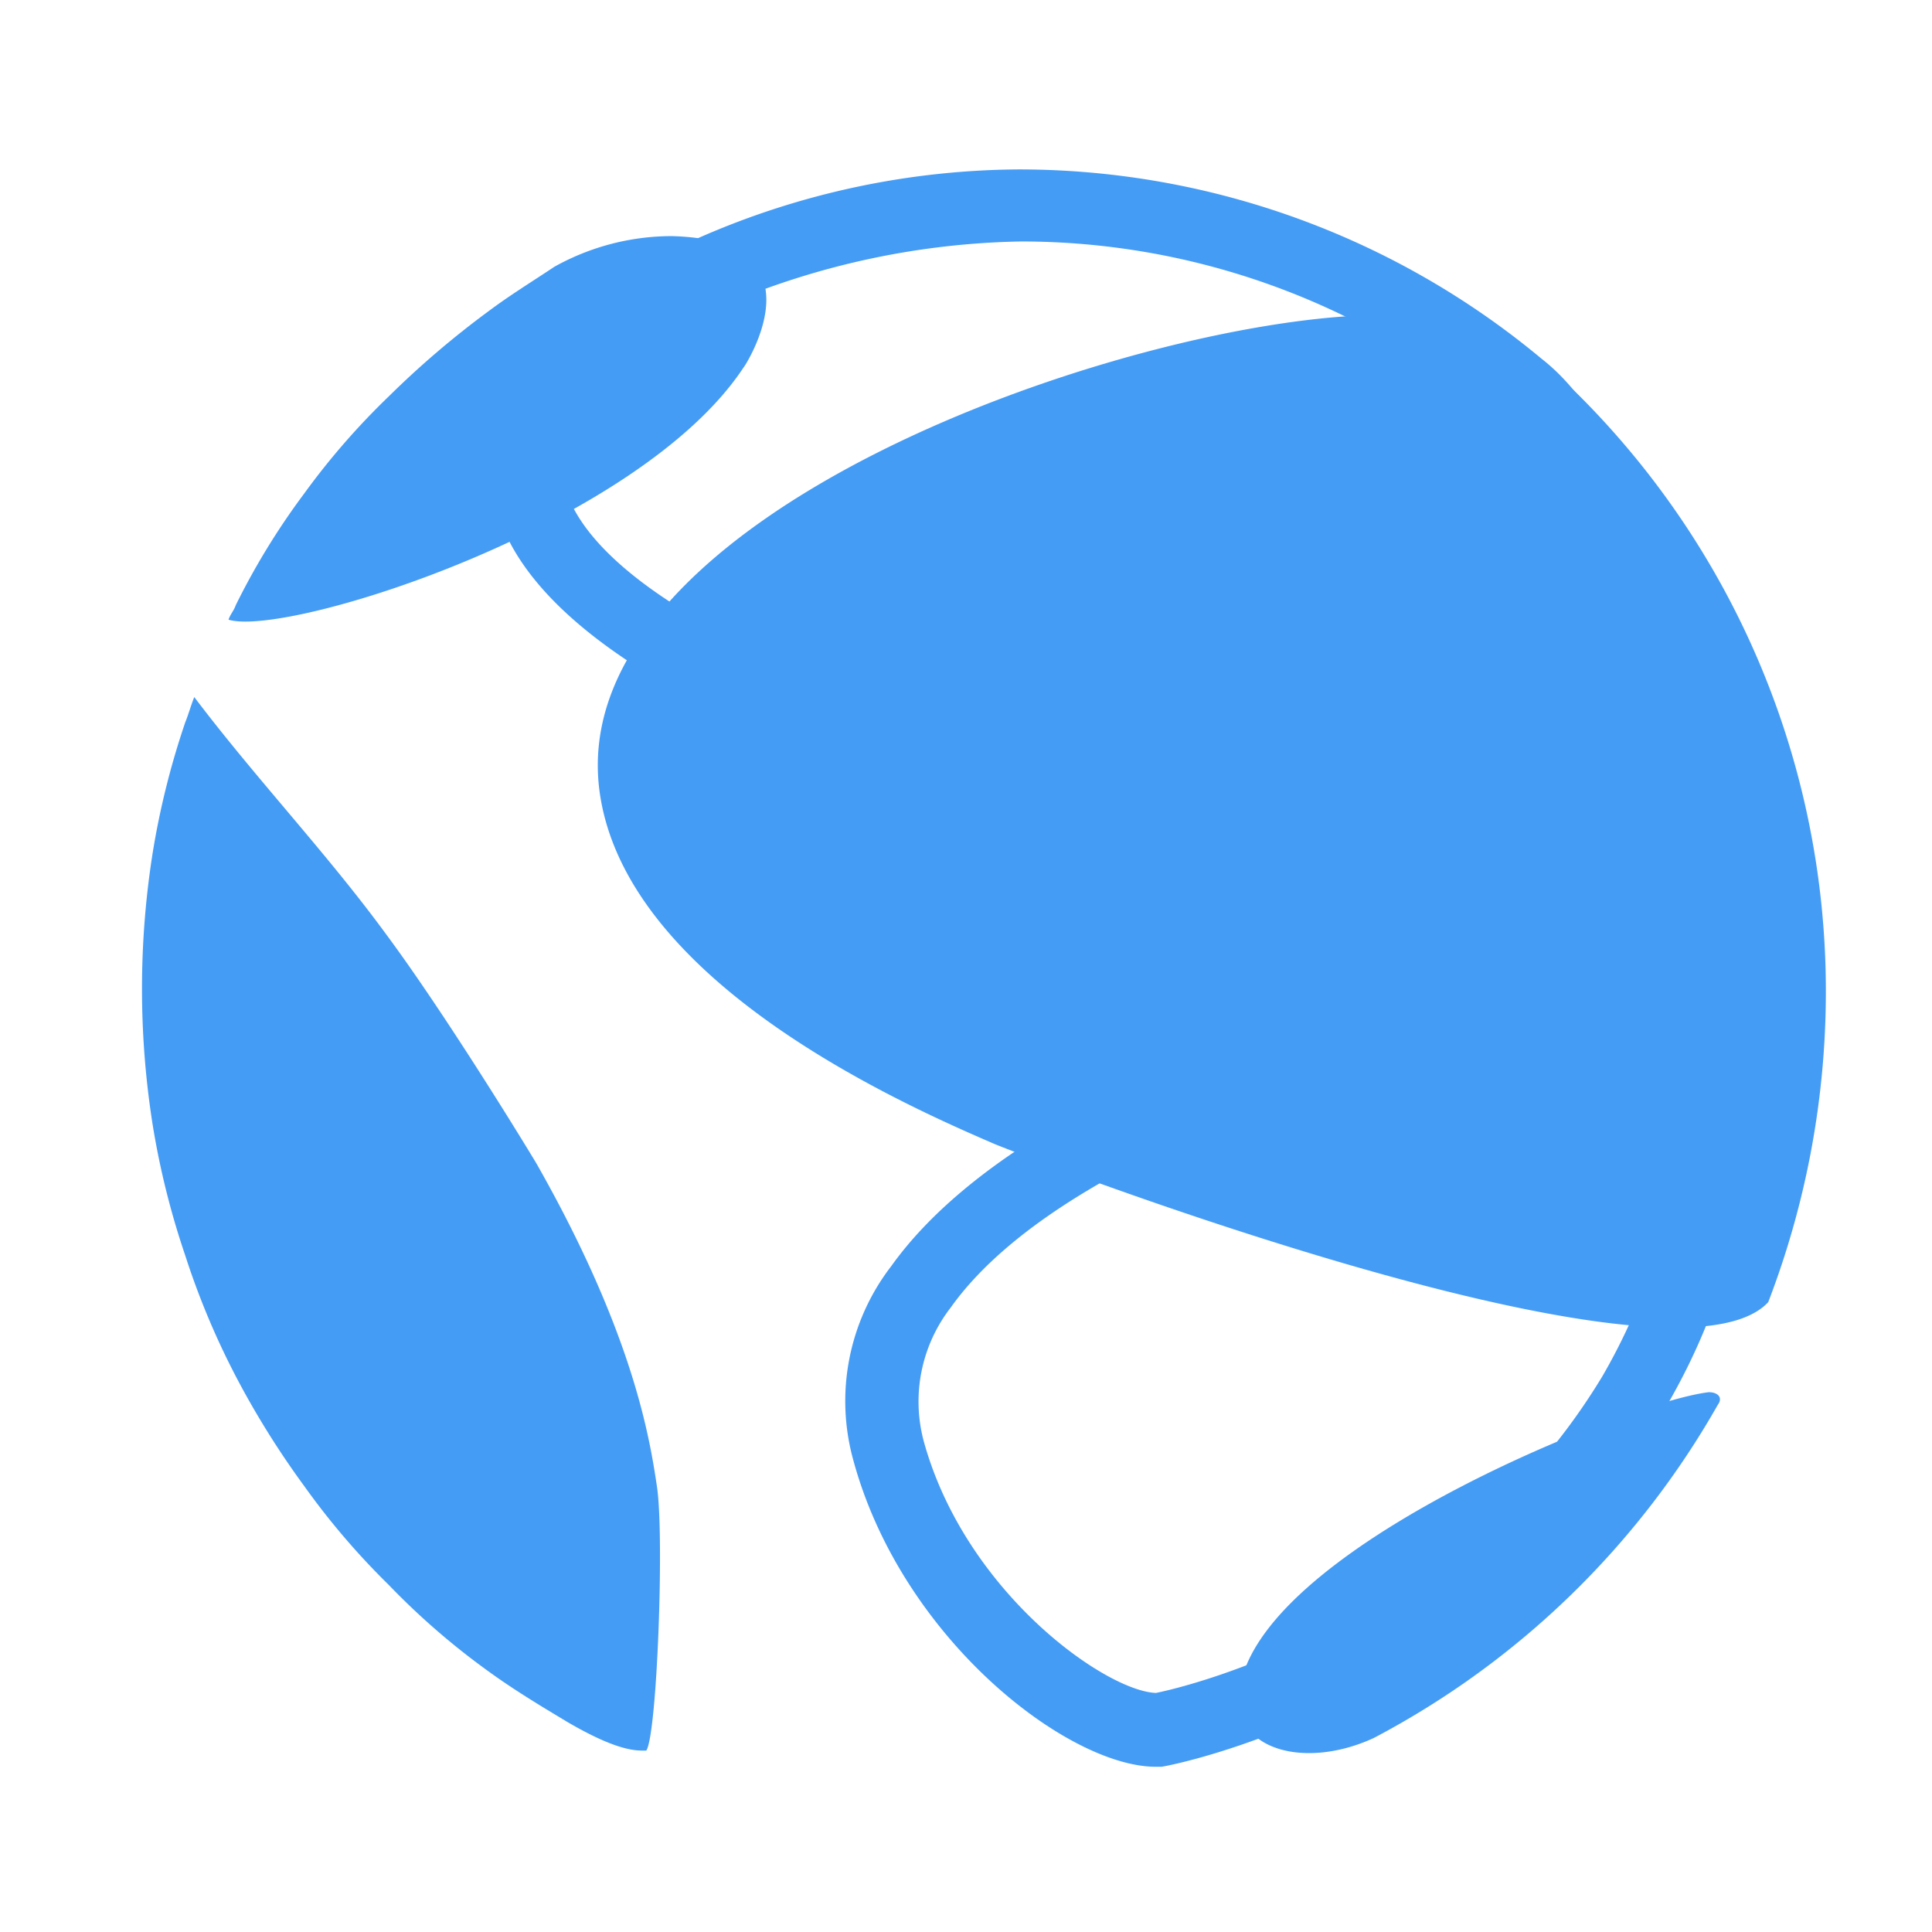
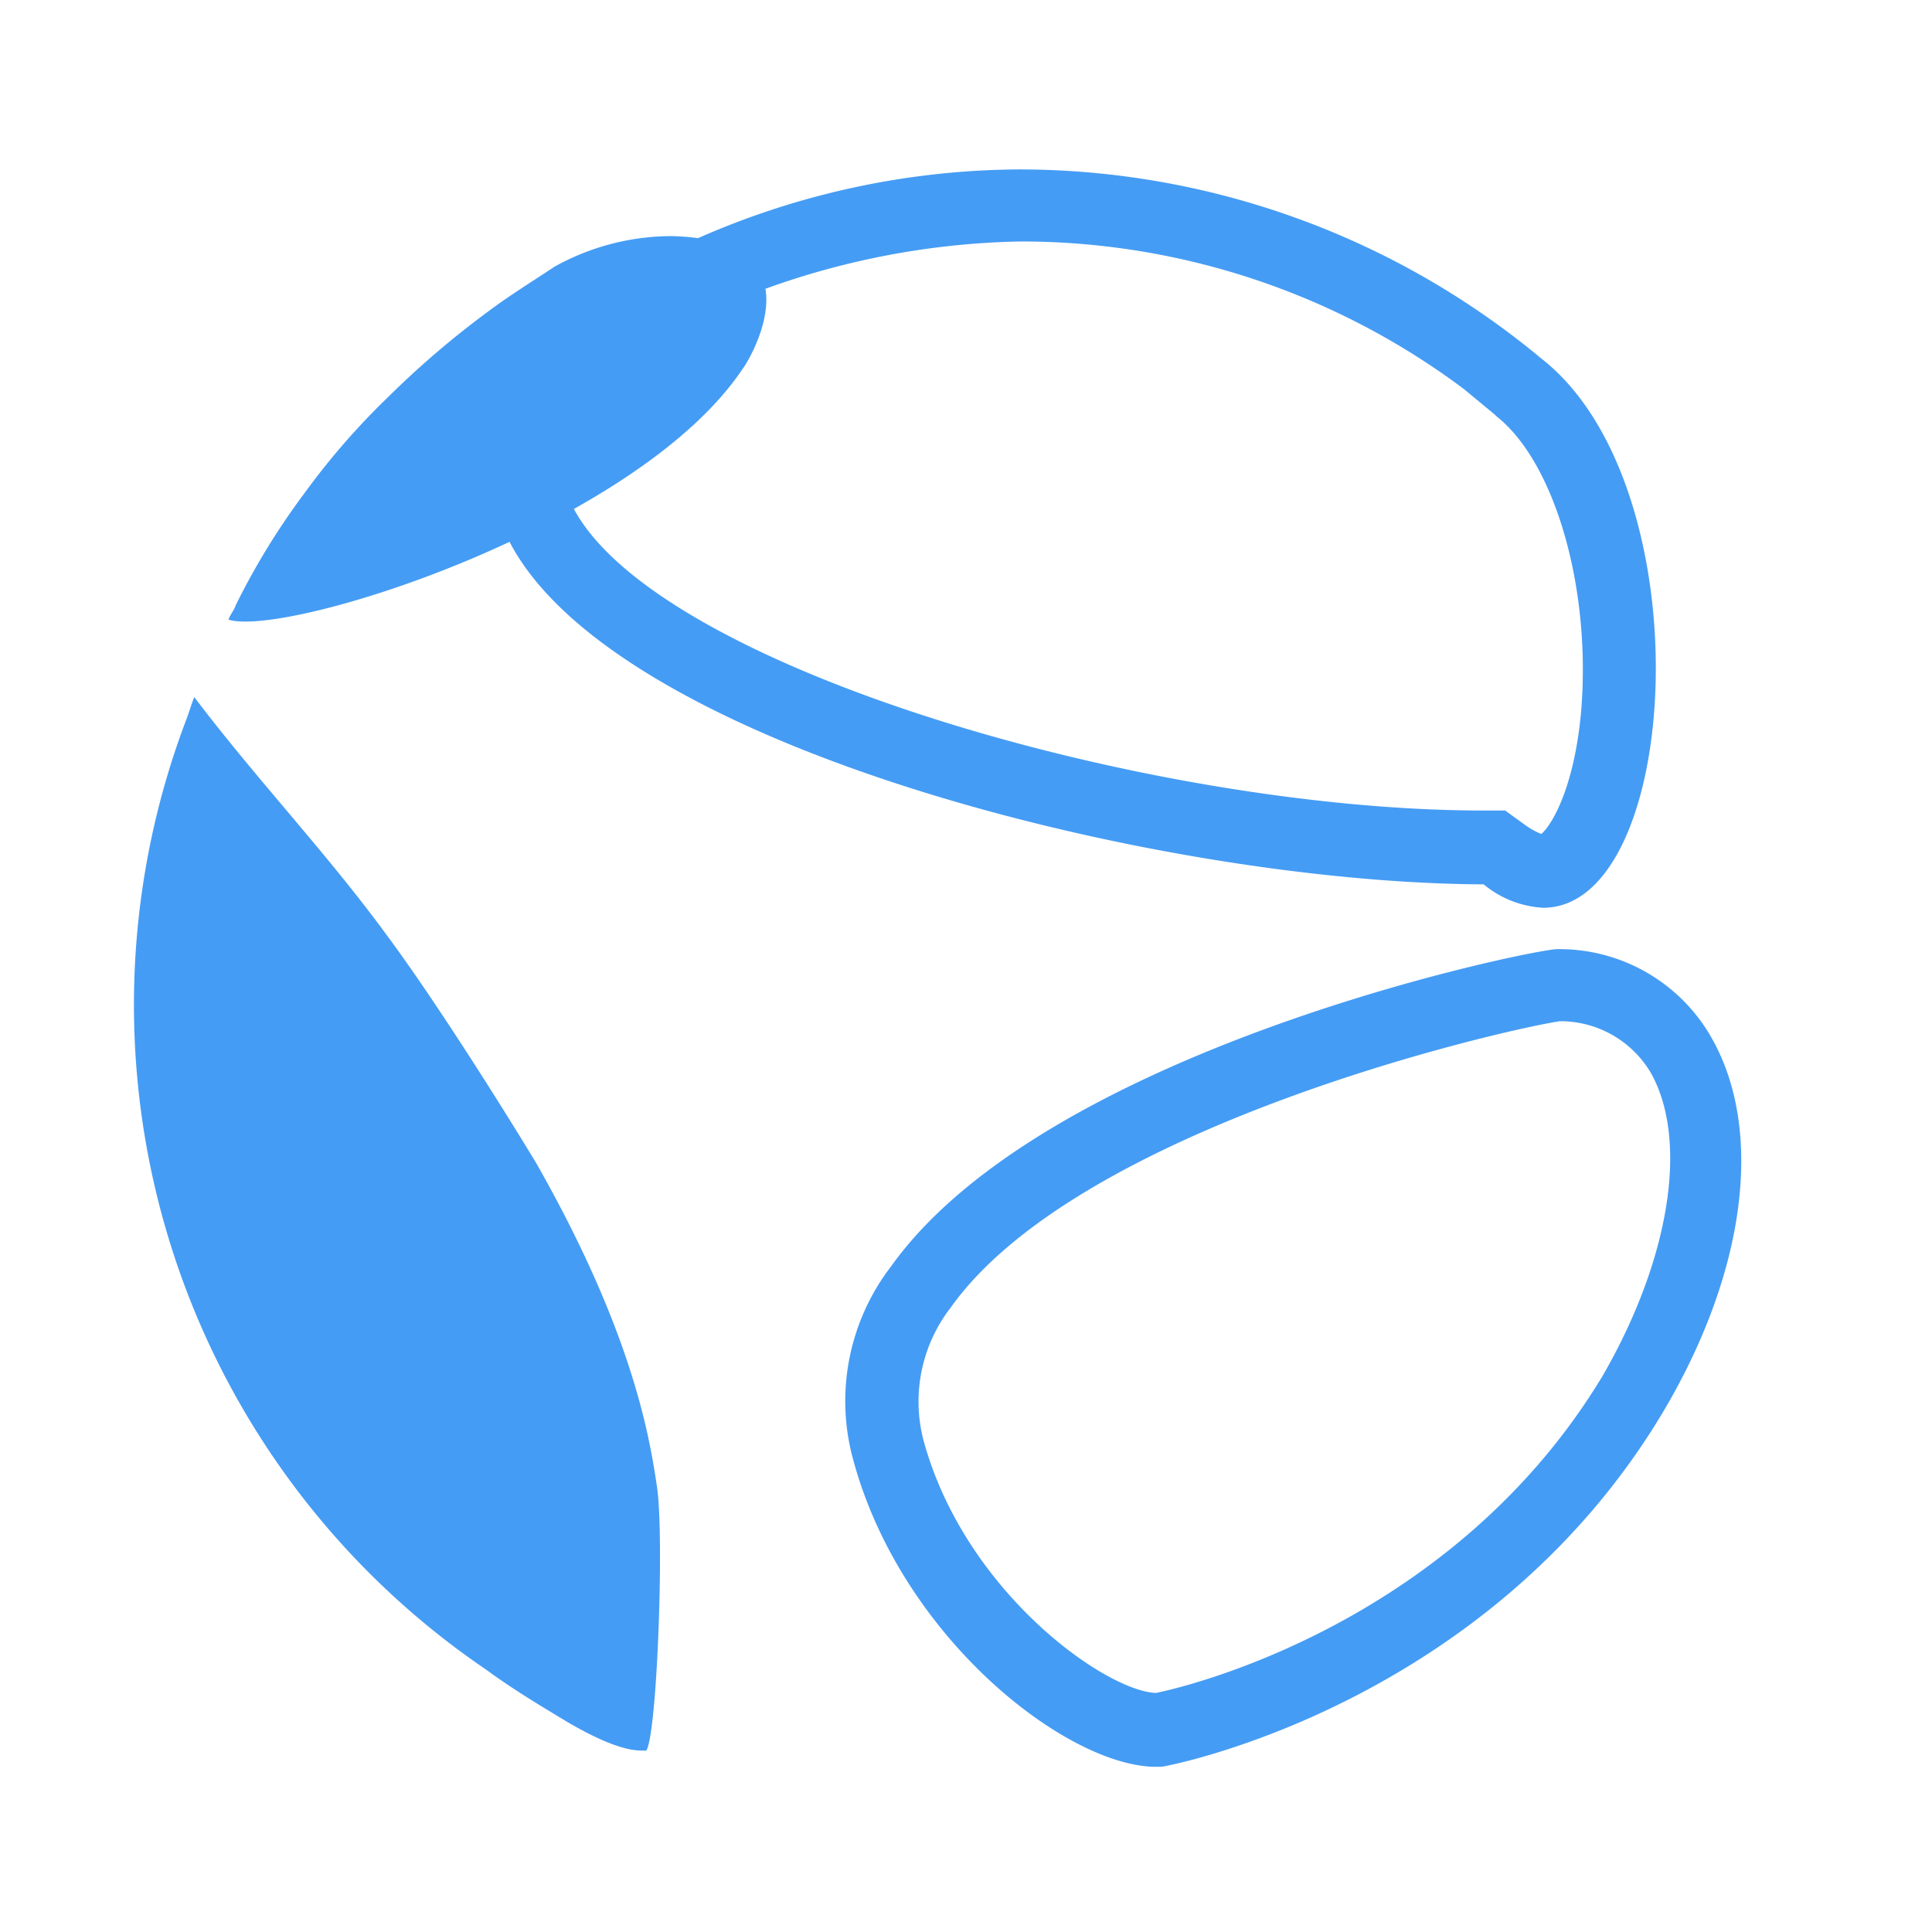
<svg xmlns="http://www.w3.org/2000/svg" id="fc96dd6b-e756-467e-9336-dd01d4946746" data-name="Layer 1" viewBox="0 0 95 95">
  <g id="a13c05b6-1bc1-4d61-b872-a4198ca7de89" data-name="Layer 2">
    <g id="b6328b33-b43d-47e5-affc-4872ddd1c2af" data-name="Layer 1-2">
      <path d="M76.675,50.215a5.167,5.167,0,0,1,4.516,2.568c1.86,3.365.886,9.21-2.391,14.877C71.539,79.7,58.611,82.891,56.84,83.245c-2.48-.089-9.387-4.959-11.424-12.4A7.544,7.544,0,0,1,46.745,64.3c6.287-8.855,27.008-13.637,29.93-14.08M76.5,46.673c-1.948.177-25.149,5.048-32.675,15.585a10.867,10.867,0,0,0-1.86,9.564C44.354,80.588,52.5,86.876,56.84,86.876h.265c.177,0,15.939-2.923,24.617-17.356C85.8,62.7,86.77,55.706,84.2,51.1a8.607,8.607,0,0,0-7.7-4.428Z" style="fill:#459CF4" />
      <path d="M50.287,11.873a36.327,36.327,0,0,1,21.7,7.261l1.5,1.24h0l.089.088c2.922,2.3,4.693,8.59,4.162,14.611-.355,3.808-1.506,5.579-1.949,5.933a3.567,3.567,0,0,1-.8-.443l-.975-.708H72.956c-16.471,0-40.822-7.084-44.807-14.965-.62-1.151-.886-2.657.885-5.048A14.421,14.421,0,0,1,32.4,16.655l.709-.443.354-.177h.089l2.125-1.063h0a38.891,38.891,0,0,1,14.611-3.1m0-3.542A39.6,39.6,0,0,0,34.348,11.7a21.639,21.639,0,0,0-2.48,1.239c-.531.266-1.063.62-1.594.886h.089a17.419,17.419,0,0,0-4.162,3.9C14.955,32.594,52.678,43.4,72.956,43.486a5.008,5.008,0,0,0,2.922,1.151c6.818,0,7.97-20.721-.089-27.008h0A40.152,40.152,0,0,0,50.287,8.331Z" style="fill:#459CF4" />
      <path d="M36.561,18.071c-5.136,7.793-22.4,13.283-25.325,12.4h0c.088-.265.265-.442.354-.708a35.124,35.124,0,0,1,3.365-5.49,35.768,35.768,0,0,1,4.162-4.782,44.668,44.668,0,0,1,4.87-4.162c1.063-.8,2.214-1.505,3.276-2.214a11.879,11.879,0,0,1,5.756-1.505c7.616.177,3.631,6.376,3.542,6.464" style="fill:#459CF4" />
-       <path d="M32.311,73.15c.354,2.48,0,12.132-.531,12.929-.443,0-1.329.088-3.9-1.417-1.328-.8-2.656-1.594-3.984-2.568a35.839,35.839,0,0,1-4.782-4.162,36.546,36.546,0,0,1-4.162-4.87,42.336,42.336,0,0,1-3.365-5.4,38.254,38.254,0,0,1-2.48-5.933,39.511,39.511,0,0,1-1.593-6.376,42.847,42.847,0,0,1,0-13.459A39.511,39.511,0,0,1,9.11,35.516c.178-.443.266-.8.443-1.24h0c3.011,3.985,6.464,7.616,9.387,11.6,2.833,3.808,6.641,10.007,7.438,11.335,4.782,8.412,5.579,13.548,5.933,15.939" style="fill:#459CF4" />
-       <path d="M89.781,48.8a42.6,42.6,0,0,1-2.834,15.23c-4.87,5.225-37.723-7.615-38.077-7.792-4.516-1.948-18.153-7.97-19.393-17.356C27.706,25.333,55.157,15.858,67.289,15.5c1.416,0,5.844.089,8.412,2.126A41.378,41.378,0,0,1,89.781,48.8" style="fill:#459CF4" />
-       <path d="M67.554,85.459c-3.63,1.682-7.527.443-6.464-3.011,1.948-6.73,19.127-13.548,22.935-13.991.443,0,.708.266.443.62A41.832,41.832,0,0,1,67.554,85.459" style="fill:#459CF4" />
+       <path d="M32.311,73.15c.354,2.48,0,12.132-.531,12.929-.443,0-1.329.088-3.9-1.417-1.328-.8-2.656-1.594-3.984-2.568A39.511,39.511,0,0,1,9.11,35.516c.178-.443.266-.8.443-1.24h0c3.011,3.985,6.464,7.616,9.387,11.6,2.833,3.808,6.641,10.007,7.438,11.335,4.782,8.412,5.579,13.548,5.933,15.939" style="fill:#459CF4" />
    </g>
  </g>
</svg>